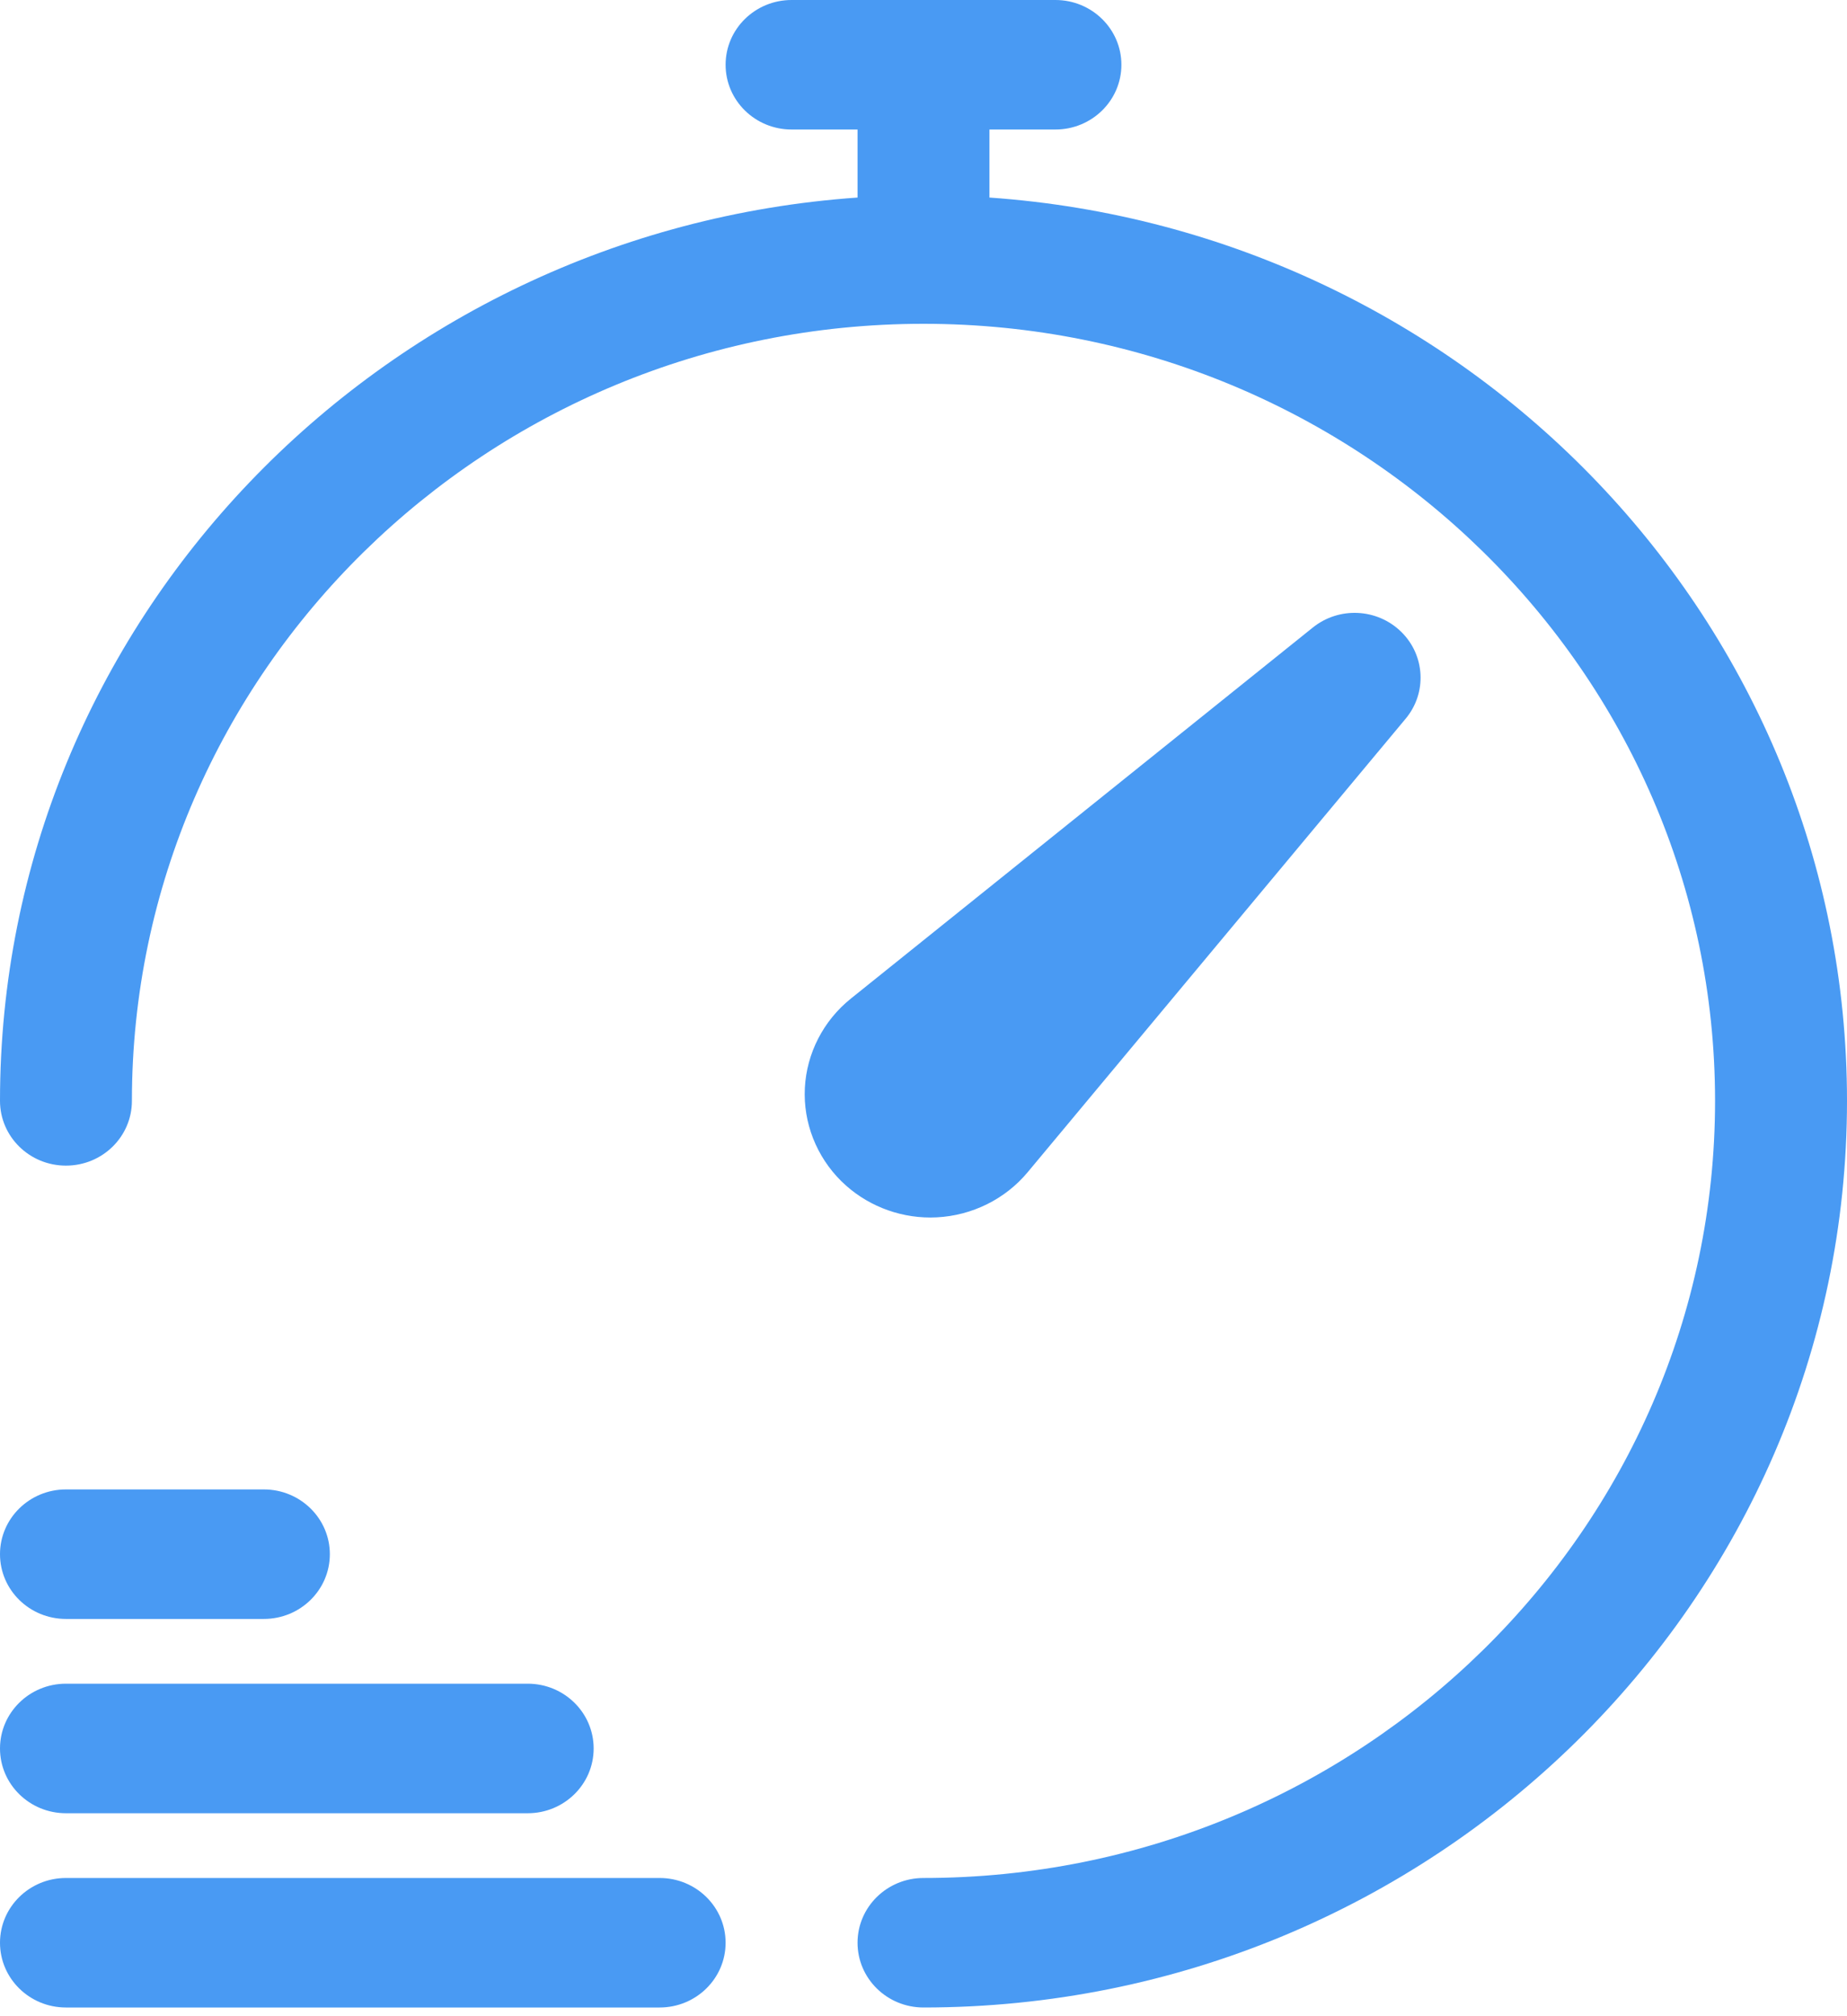
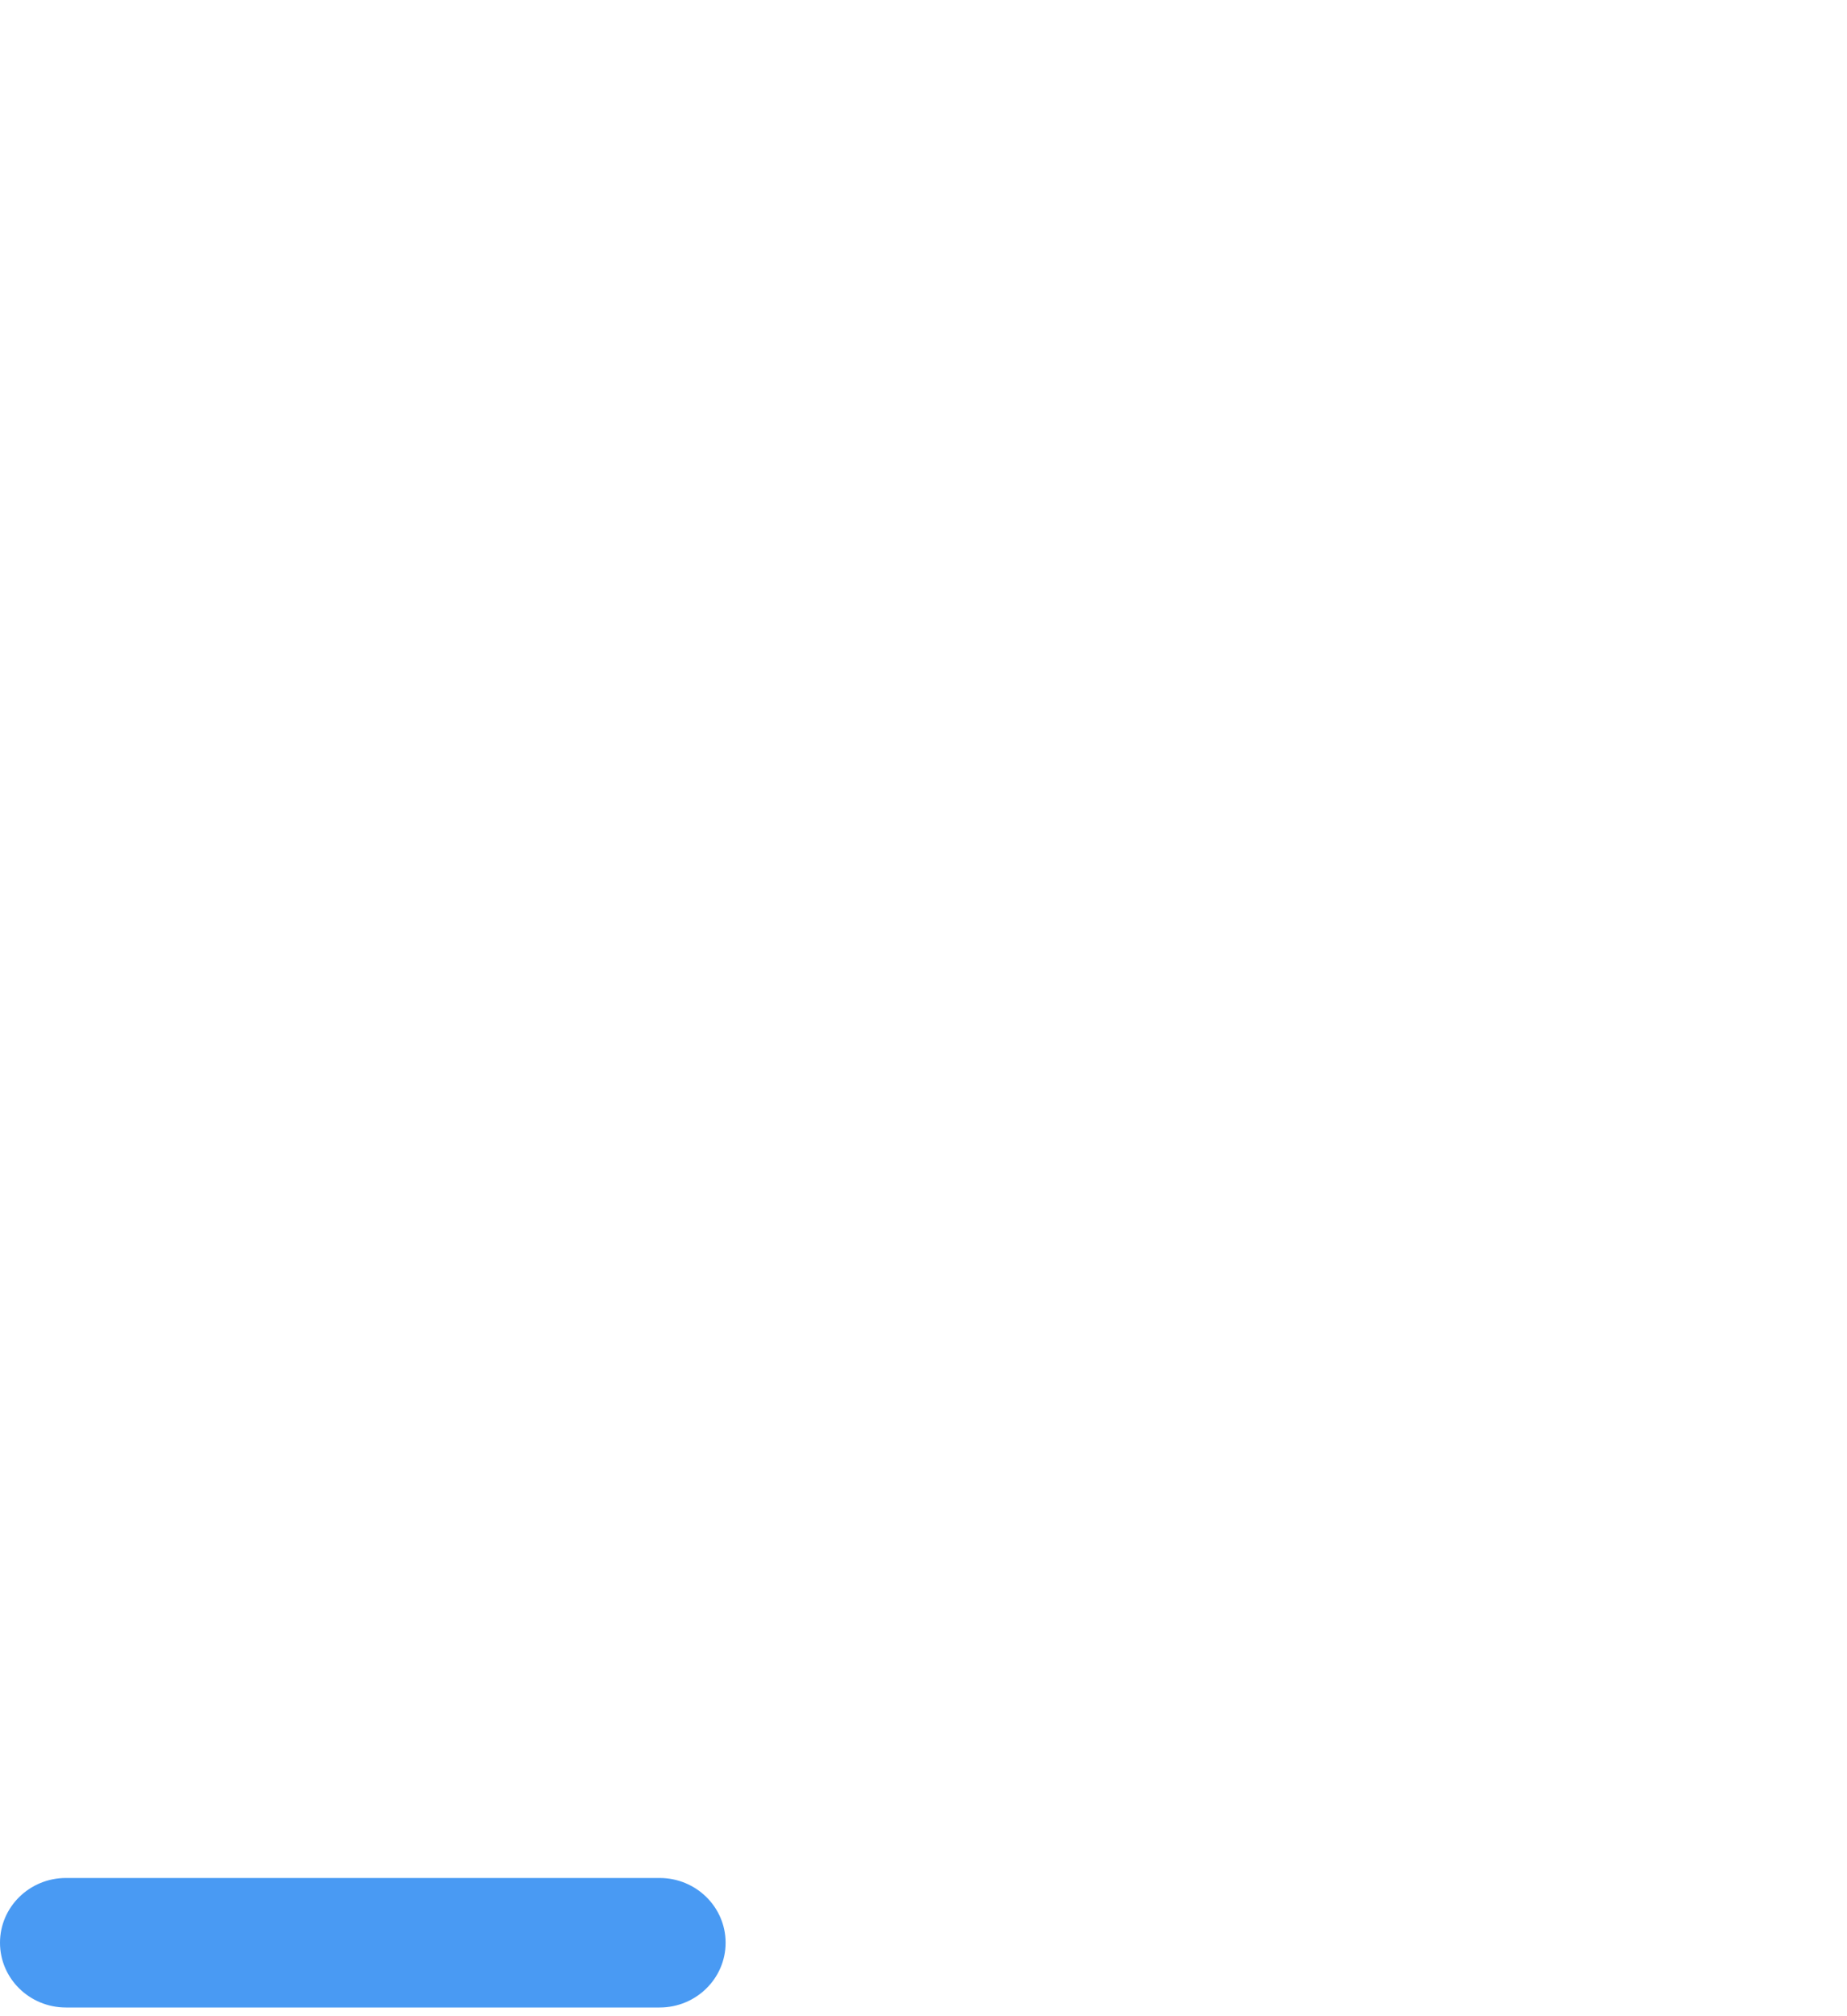
<svg xmlns="http://www.w3.org/2000/svg" width="55" height="60" viewBox="0 0 55 60" fill="none">
  <path d="M19.643 59.741H1.964C0.879 59.741 0 58.879 0 57.814C0 56.75 0.879 55.887 1.964 55.887H19.643C20.727 55.887 21.607 56.75 21.607 57.814C21.607 58.879 20.727 59.741 19.643 59.741Z" fill="#499AF3" />
-   <path d="M15.714 53.96H1.964C0.879 53.96 0 53.097 0 52.033C0 50.968 0.879 50.105 1.964 50.105H15.714C16.799 50.105 17.678 50.968 17.678 52.033C17.678 53.097 16.799 53.96 15.714 53.96Z" fill="#499AF3" />
-   <path d="M7.857 48.178H1.964C0.879 48.178 0 47.316 0 46.251C0 45.187 0.879 44.324 1.964 44.324H7.857C8.942 44.324 9.822 45.187 9.822 46.251C9.822 47.316 8.942 48.178 7.857 48.178Z" fill="#499AF3" />
-   <path d="M29.464 5.879V3.854H31.428C32.513 3.854 33.393 2.991 33.393 1.927C33.393 0.863 32.513 0 31.428 0H23.572C22.487 0 21.607 0.863 21.607 1.927C21.607 2.991 22.487 3.854 23.572 3.854H25.536V5.879C11.289 6.874 0 18.535 0 32.761C0 33.826 0.879 34.688 1.964 34.688C3.049 34.688 3.928 33.826 3.928 32.761C3.928 20.01 14.503 9.636 27.5 9.636C40.497 9.636 51.071 20.01 51.071 32.761C51.071 45.513 40.497 55.887 27.5 55.887C26.415 55.887 25.536 56.75 25.536 57.814C25.536 58.879 26.415 59.741 27.5 59.741C42.664 59.741 55 47.638 55 32.761C55 18.535 43.711 6.874 29.464 5.879Z" fill="#499AF3" />
-   <path d="M27.894 36.227C28.947 36.174 29.934 35.685 30.601 34.885L41.858 21.387C42.497 20.621 42.44 19.504 41.727 18.804C41.011 18.101 39.874 18.047 39.093 18.675L25.336 29.718C24.52 30.373 24.021 31.341 23.967 32.375C23.914 33.409 24.312 34.422 25.058 35.156C25.059 35.157 25.059 35.157 25.06 35.157C25.762 35.846 26.718 36.232 27.706 36.232C27.768 36.232 27.831 36.23 27.894 36.227Z" fill="#499AF3" />
</svg>